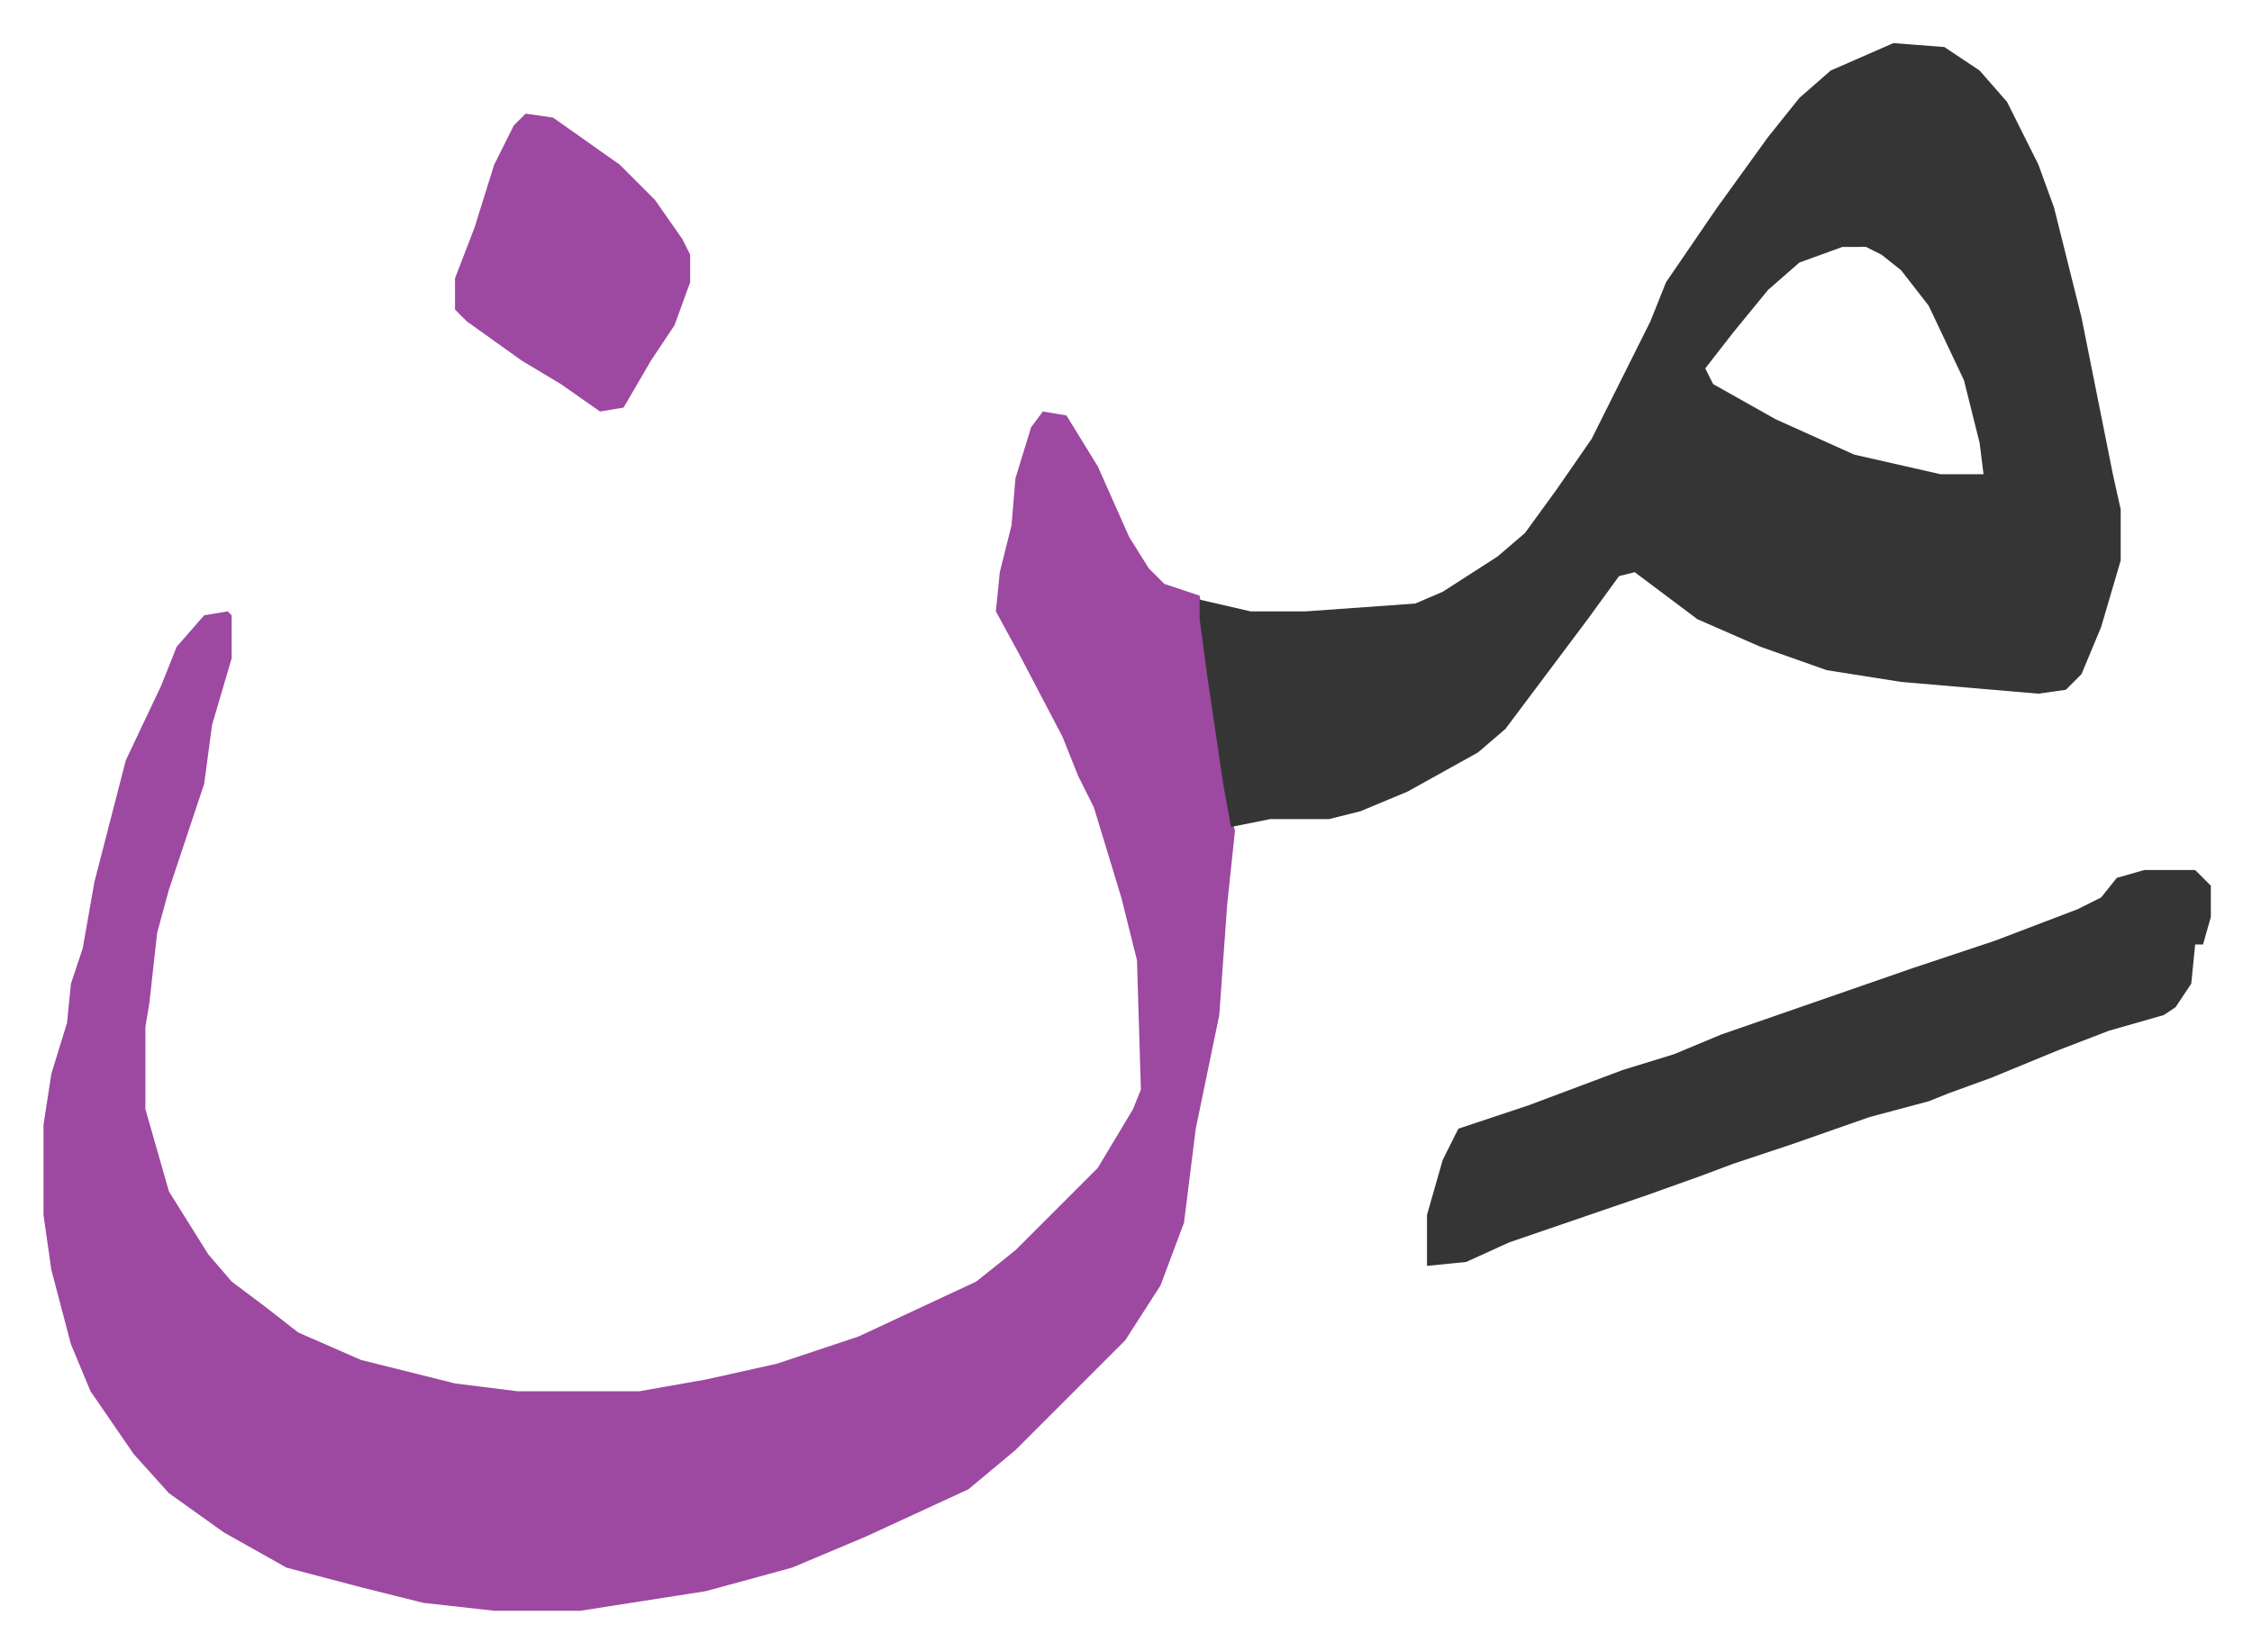
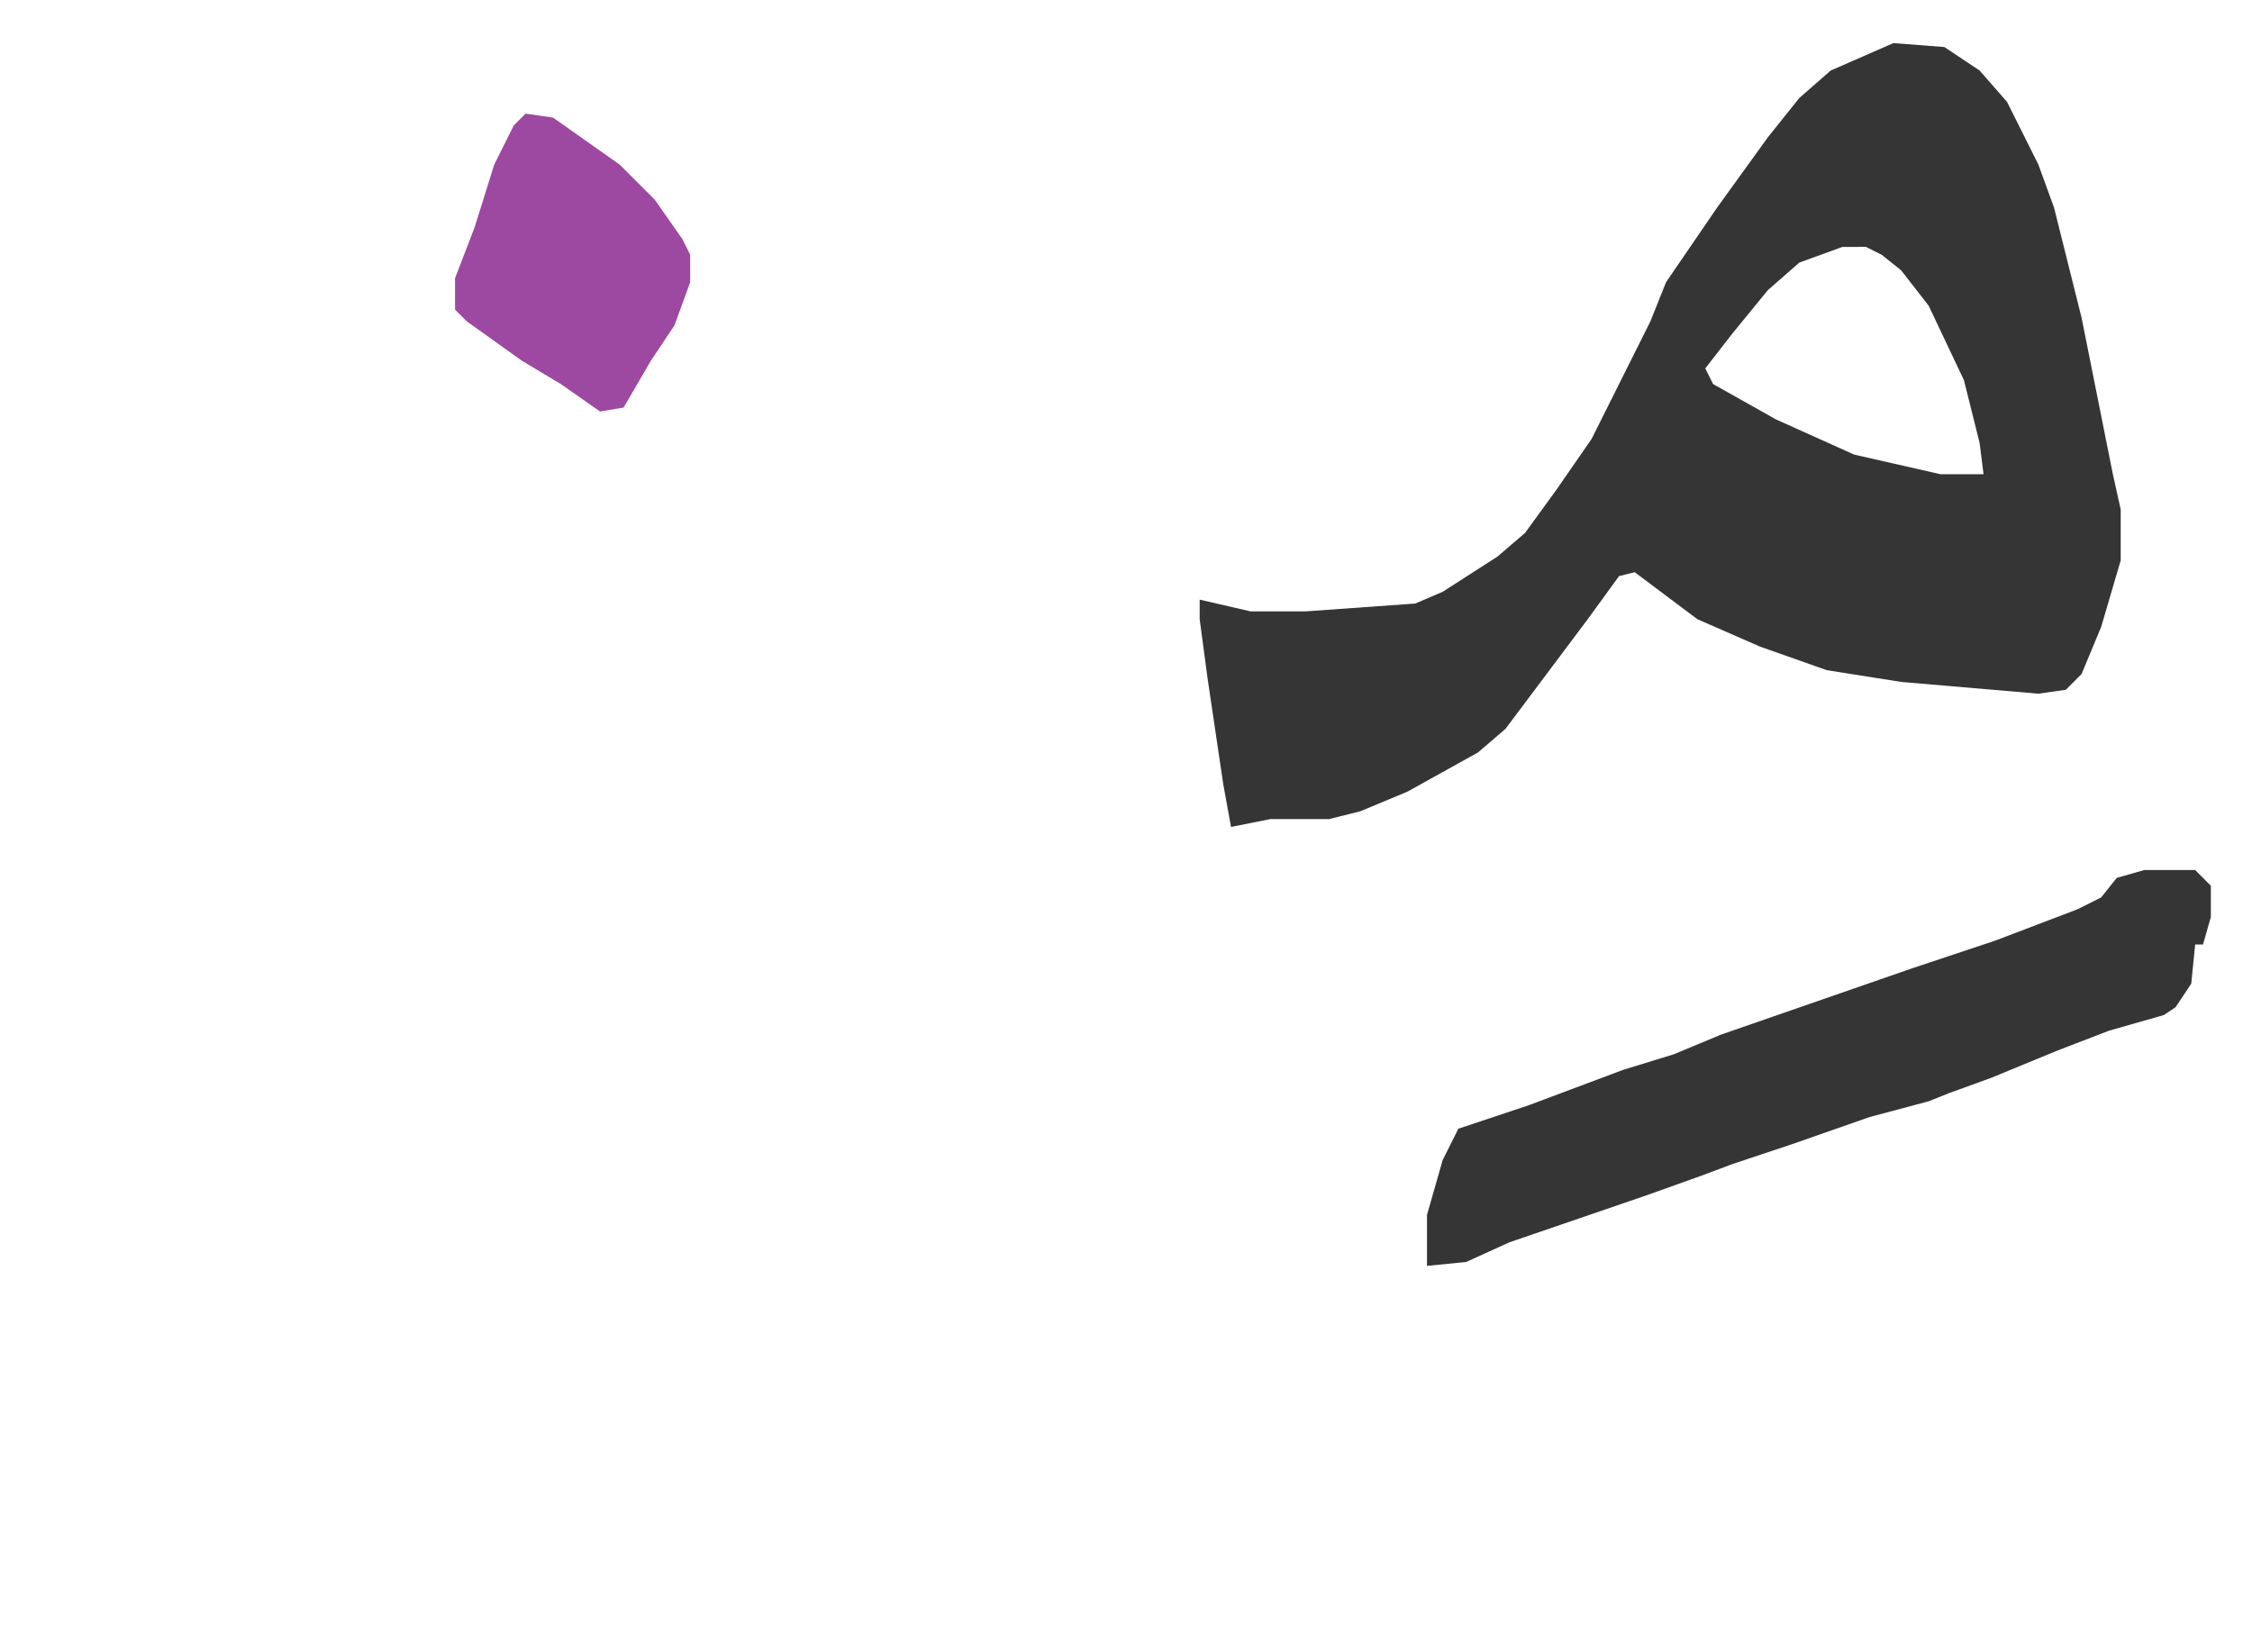
<svg xmlns="http://www.w3.org/2000/svg" viewBox="-11.1 718 574.6 421.6">
-   <path fill="#9d48a1" id="rule_ikhfa" d="m255 823 6 1 8 13 8 18 5 8 4 4 9 3 3 21 5 35 1 4-2 19-2 28-6 29-3 24-6 16-9 14-5 5-18 18-5 5-12 10-26 12-19 8-22 6-32 5h-22l-18-2-16-4-19-5-16-9-14-10-9-10-11-16-5-12-5-19-2-14v-23l2-13 4-13 1-10 3-9 3-17 8-31 9-19 4-10 7-8 6-1 1 1v11l-5 17-2 15-9 27-3 11-2 18-1 6v21l6 21 10 16 6 7 8 6 9 7 16 7 24 6 16 2h31l17-3 18-4 21-7 30-14 10-8 21-21 9-15 2-5-1-33-4-16-7-23-4-8-4-10-11-21-6-11 1-10 3-12 1-12 4-13z" />
  <path fill="#353535" id="rule_normal" d="m472 729 13 1 9 6 7 8 8 16 4 11 7 28 8 40 2 9v13l-5 17-5 12-4 4-7 1-35-3-19-3-17-6-16-7-16-12-4 1-8 11-9 12-12 16-7 6-18 10-12 5-8 2h-15l-10 2-2-11-4-27-2-15v-5l13 3h14l28-2 7-3 14-9 7-6 8-11 9-13 15-30 4-10 13-19 13-18 8-10 8-7zm-13 52-11 4-8 7-9 11-7 9 2 4 16 9 20 9 22 5h11l-1-8-4-16-9-19-7-9-5-4-4-2zm77 159h13l4 4v8l-2 7h-2l-1 10-4 6-3 2-14 4-13 5-17 7-11 4-5 2-15 4-20 7-15 5-8 3-14 5-35 12-11 5-10 1v-13l4-14 4-8 18-6 24-9 13-4 12-5 49-17 9-3 12-4 21-8 6-3 4-5z" />
  <path fill="#9d48a1" id="rule_ikhfa" d="m123 747 7 1 17 12 9 9 7 10 2 4v7l-4 11-6 9-7 12-6 1-10-7-10-6-14-10-3-3v-8l5-13 5-16 5-10z" />
</svg>